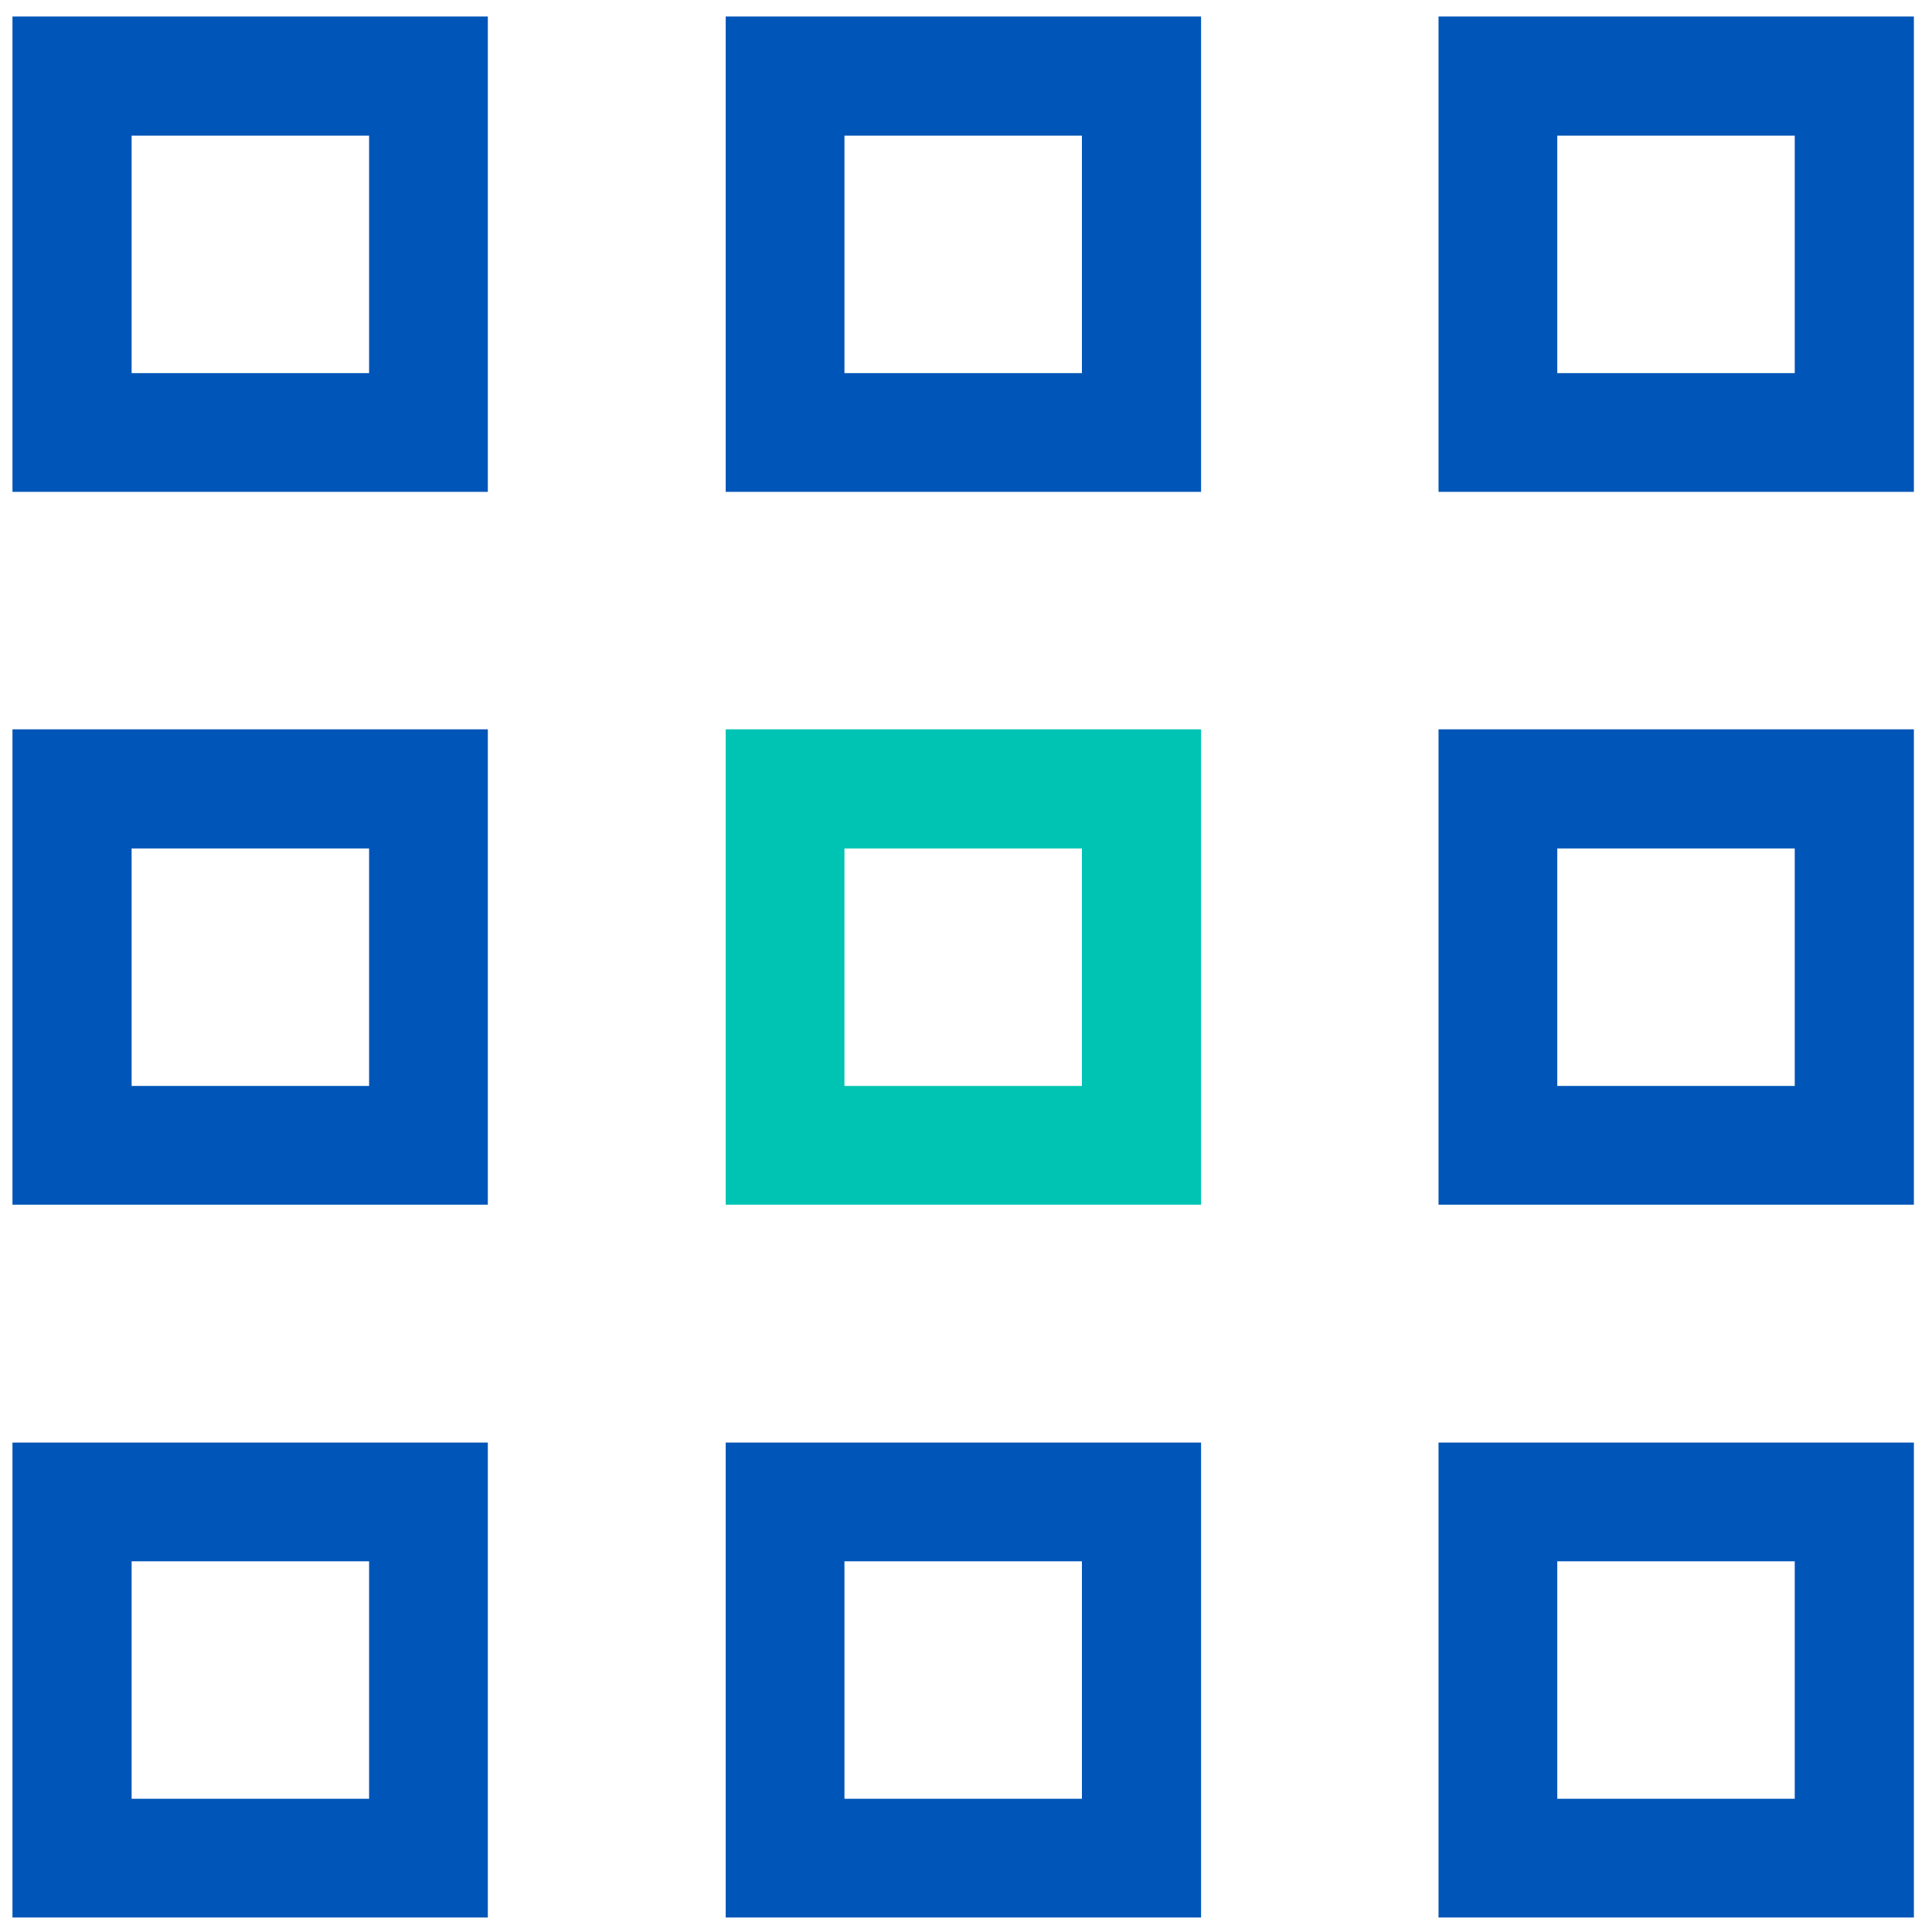
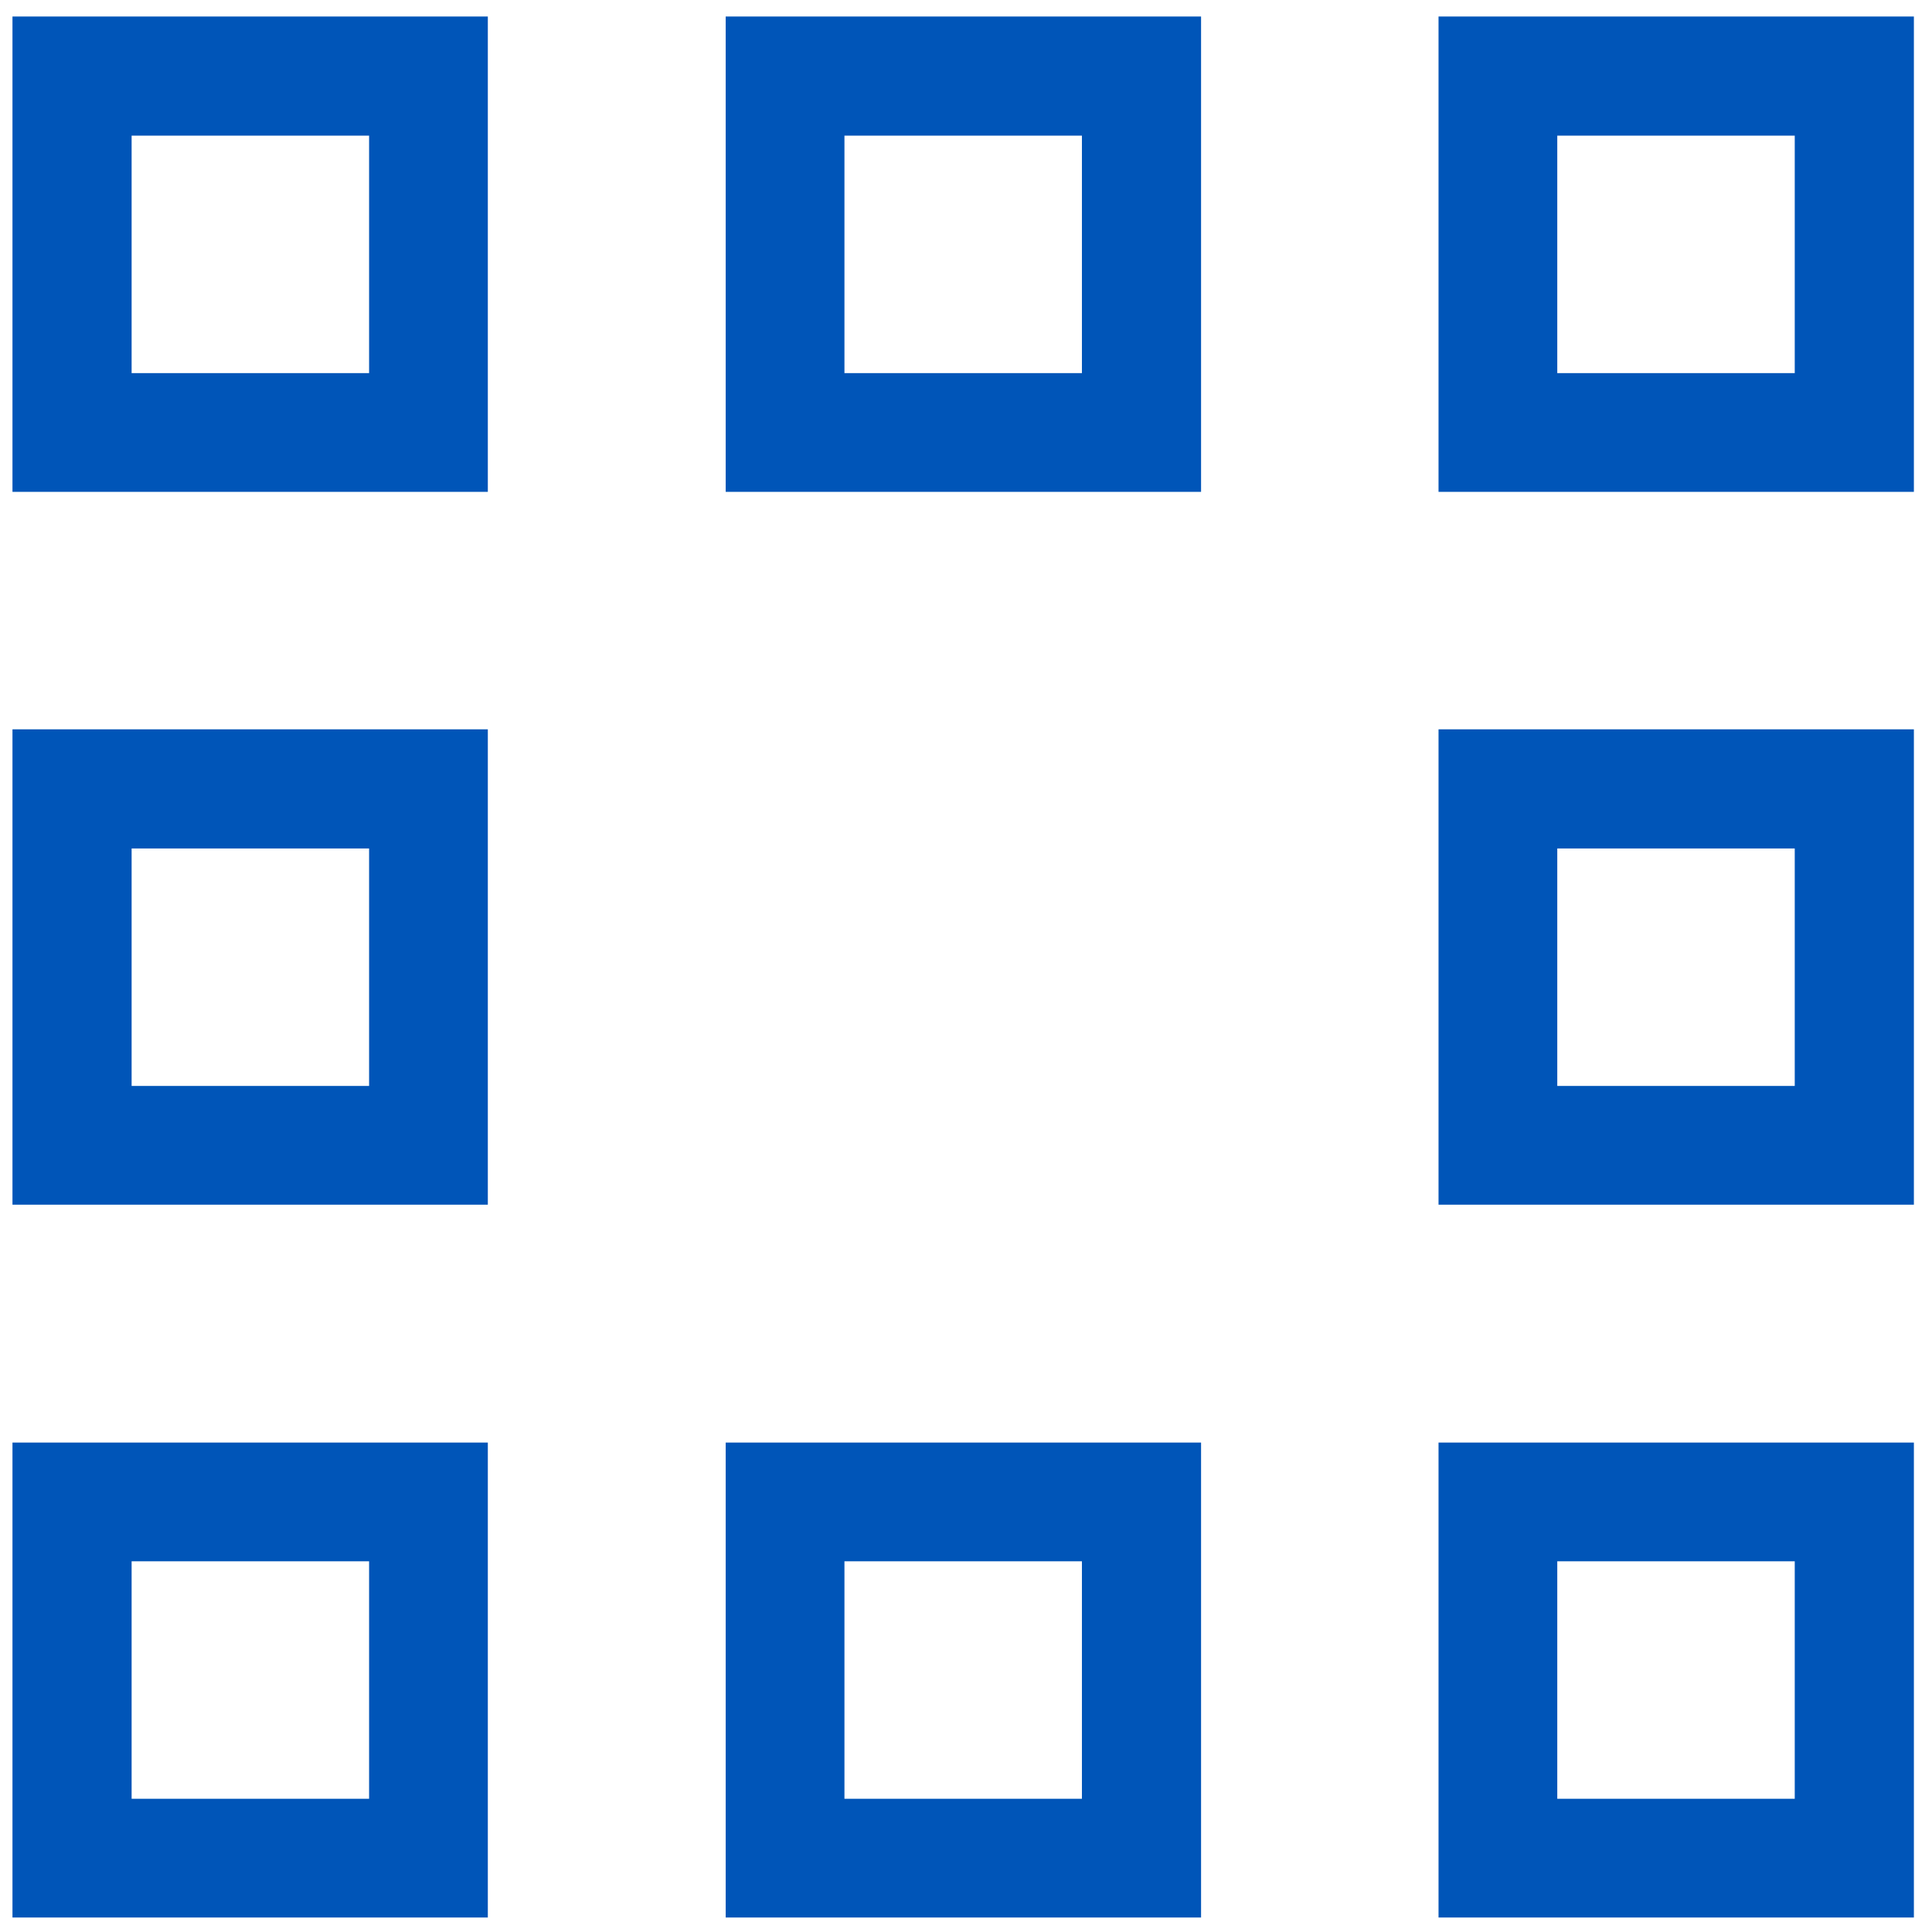
<svg xmlns="http://www.w3.org/2000/svg" id="Layer_1" x="0px" y="0px" viewBox="0 0 480 480" xml:space="preserve">
  <g>
    <path fill="#0055B8" d="M32.7,92.7h59v-59h-59V92.7z M121.2,122.2H3.1V4.1h118.1V122.2z" />
    <path fill="#0055B8" d="M209.8,92.7h59v-59h-59V92.7z M298.3,122.2H180.3V4.1h118.1V122.2z" />
    <path fill="#0055B8" d="M386.9,92.7h59v-59h-59V92.7z M475.5,122.2H357.4V4.1h118.1V122.2z" />
    <path fill="#0055B8" d="M32.7,269.8h59v-59h-59V269.8z M121.2,299.3H3.1V181.2h118.1V299.3z" />
-     <path fill="#00C4B3" d="M209.8,269.8h59v-59h-59V269.8z M298.3,299.3H180.3V181.2h118.1V299.3z" />
    <path fill="#0055B8" d="M386.9,269.8h59v-59h-59V269.8z M475.5,299.3H357.4V181.2h118.1V299.3z" />
    <path fill="#0055B8" d="M32.7,446.9h59v-59h-59V446.9z M121.2,476.4H3.1V358.4h118.1V476.4z" />
    <path fill="#0055B8" d="M209.8,446.9h59v-59h-59V446.9z M298.3,476.4H180.3V358.4h118.1V476.4z" />
    <path fill="#0055B8" d="M386.9,446.9h59v-59h-59V446.9z M475.5,476.4H357.4V358.4h118.1V476.4z" />
  </g>
</svg>